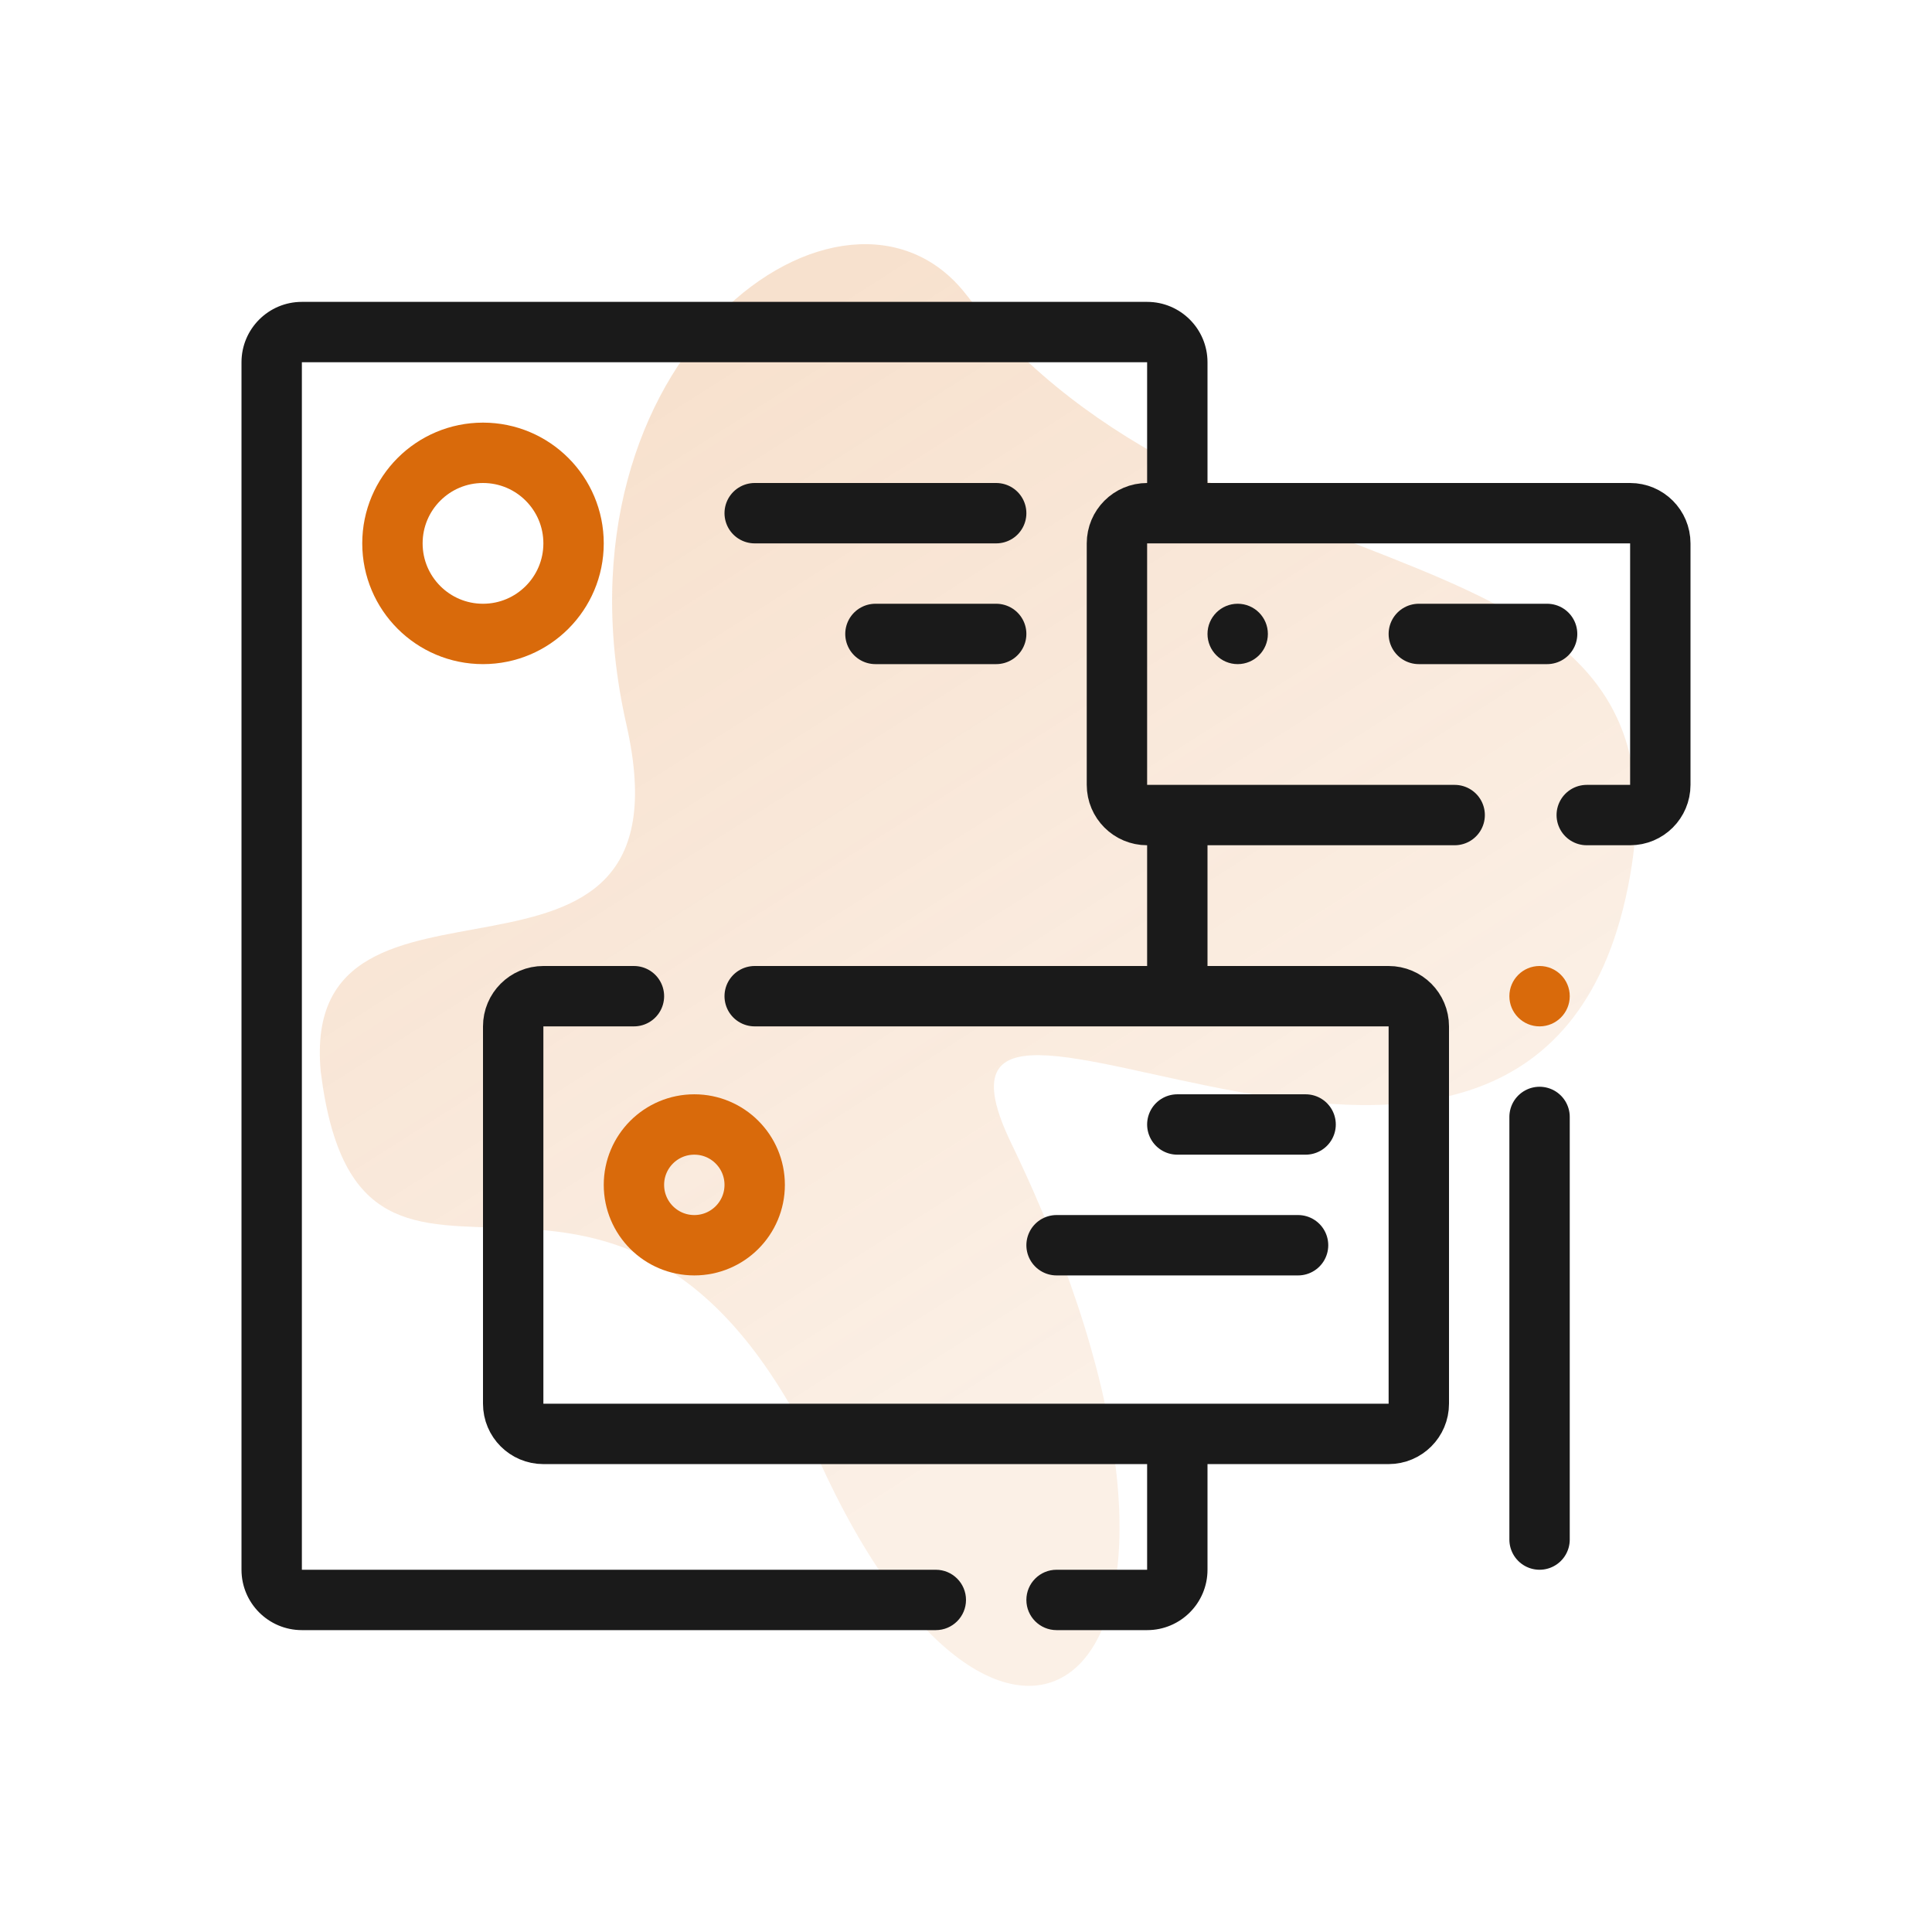
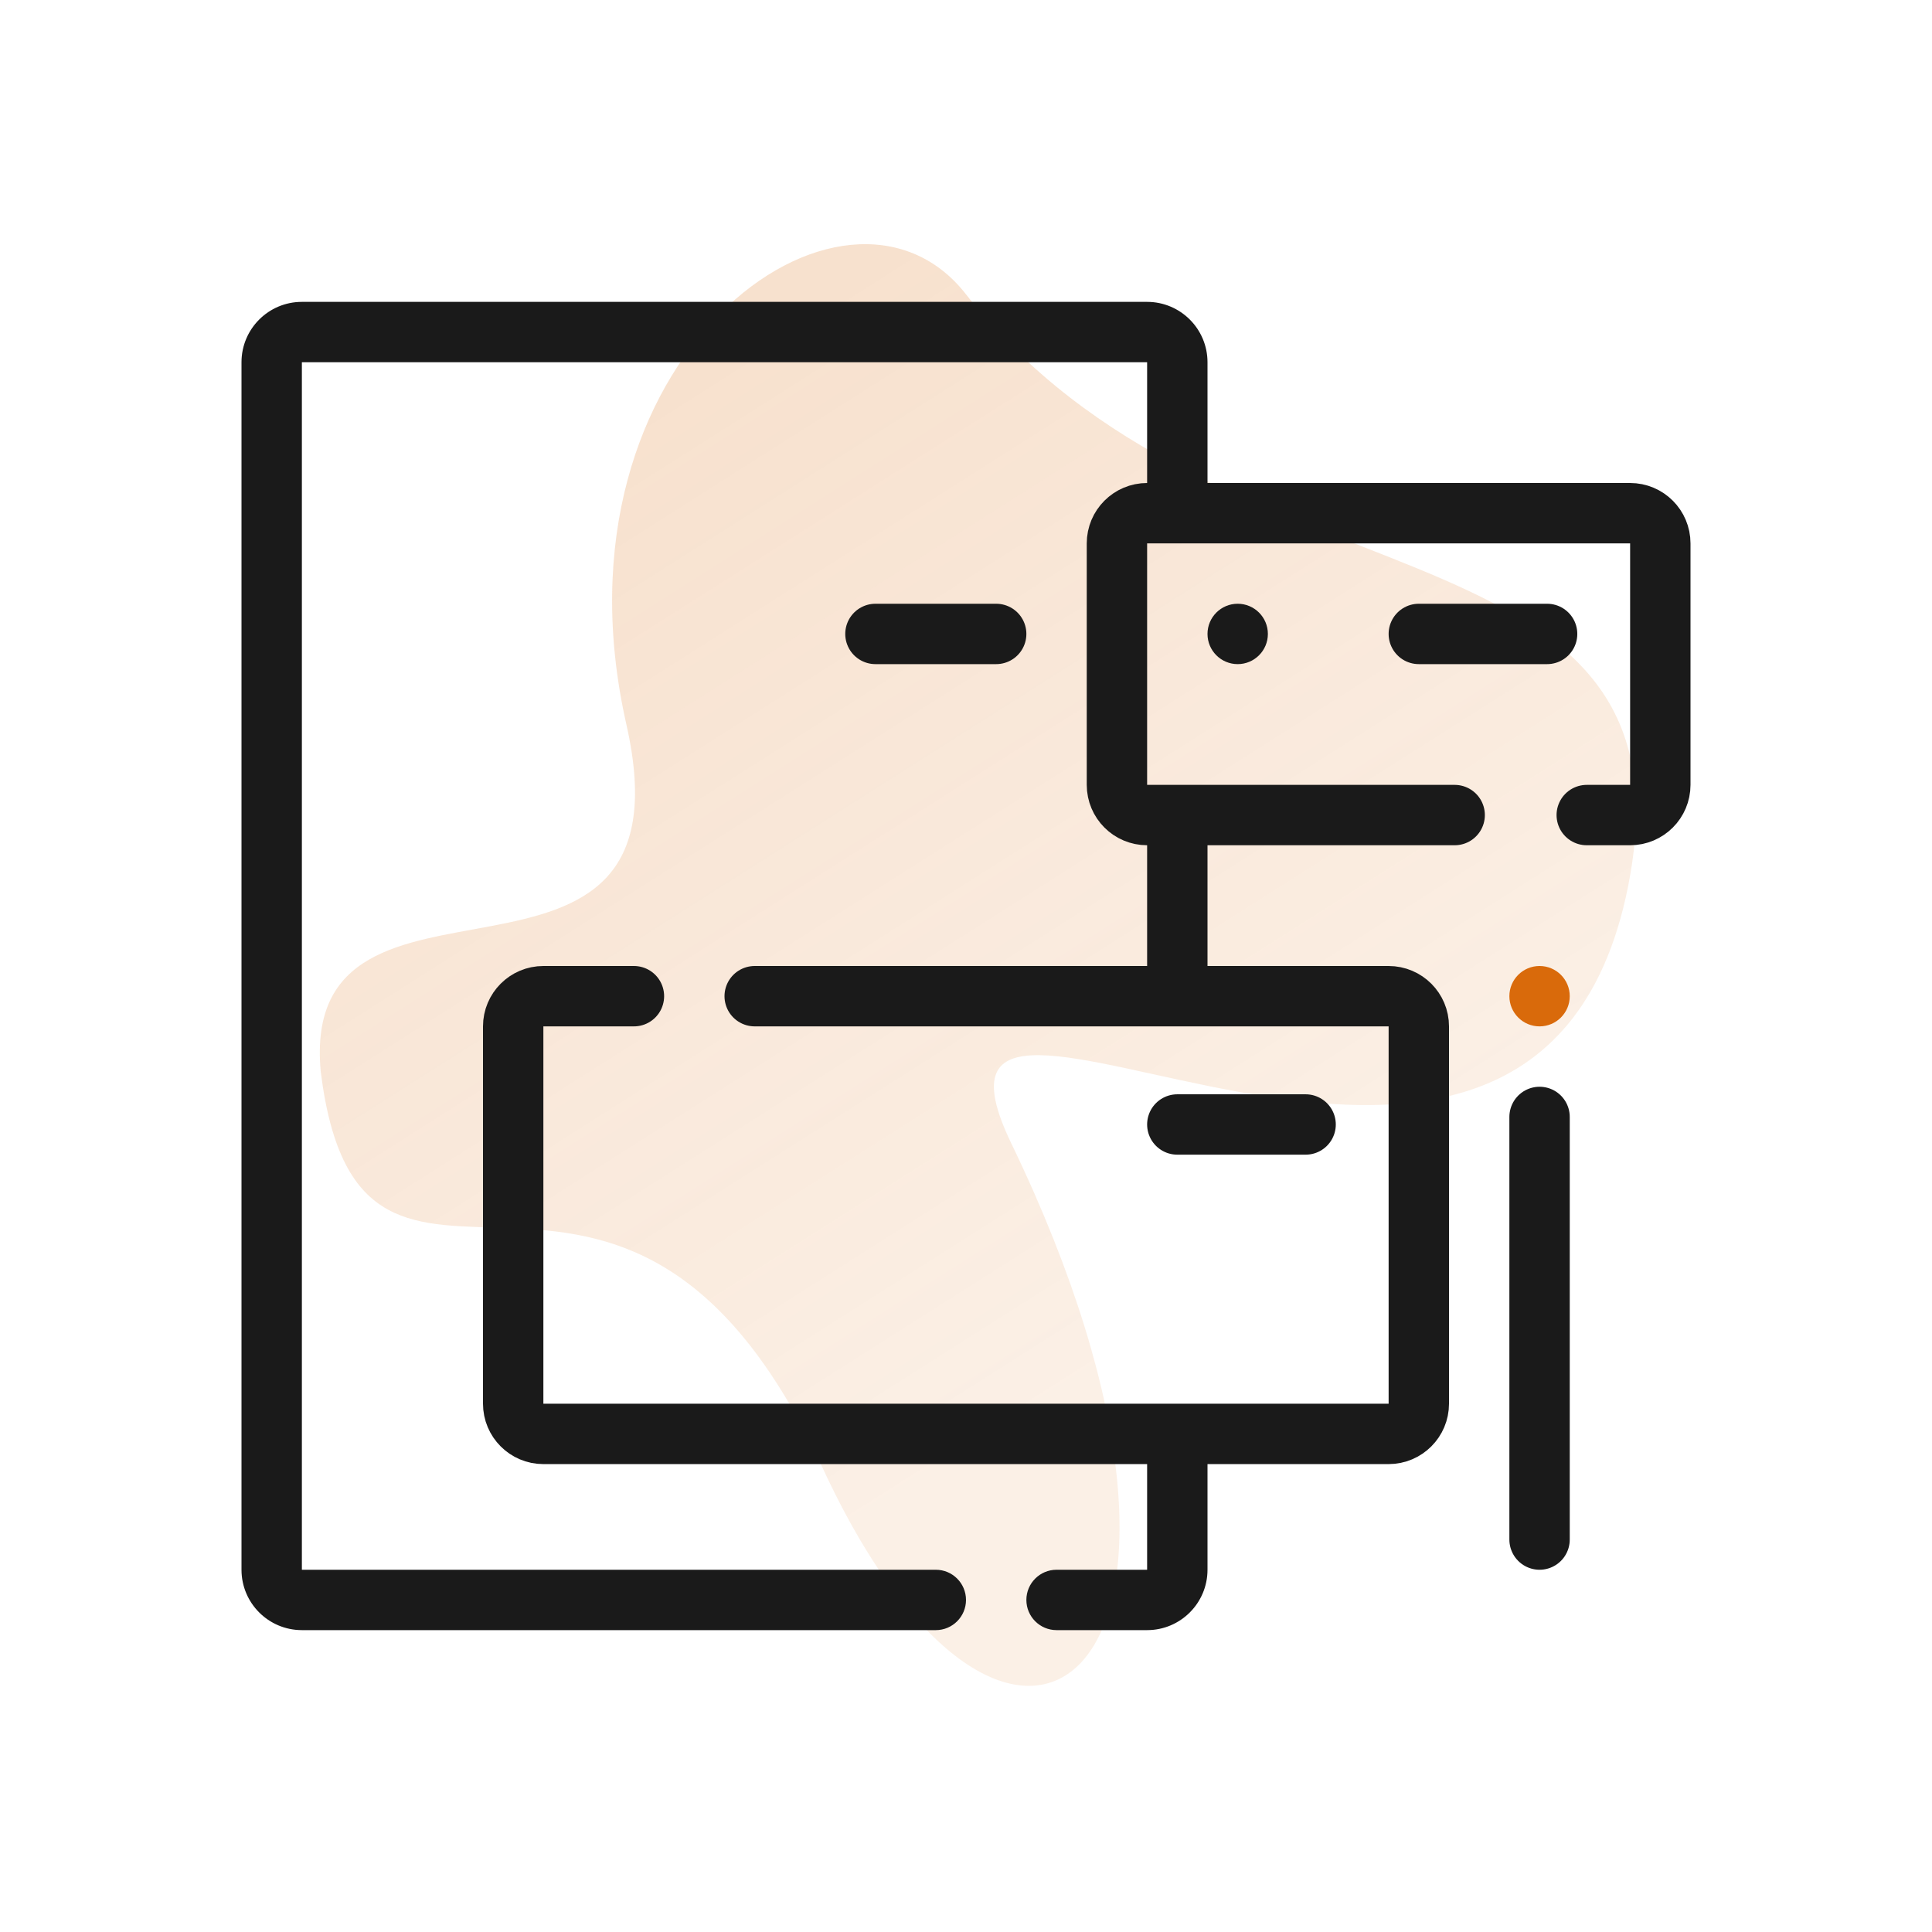
<svg xmlns="http://www.w3.org/2000/svg" fill="none" viewBox="0 0 256 256" height="256" width="256">
  <g id="visual identity icon">
    <path fill-opacity="0.2" fill="url(#paint0_linear_16_6)" d="M128 39C112.129 18.629 71.962 47.198 83 96C92.5 138 39.5 109.839 42.5 142C47.864 185.148 82.25 136.645 109 194.5C134.129 248.849 168 222 134 151.5C116.458 115.126 204.5 181.5 216 116C224.575 67.163 161.5 82 128 39Z" id="Background" />
    <path fill="#1A1A1A" d="M124 216C126.209 216 128 214.209 128 212C128 209.791 126.209 208 124 208V216ZM140 208C137.791 208 136 209.791 136 212C136 214.209 137.791 216 140 216V208ZM40 44V48H152V44V40H40V44ZM36 208H40V48H36H32V208H36ZM124 212V208H40V212V216H124V212ZM152 212V208H140V212V216H152V212ZM156 191.5H152V208H156H160V191.5H156ZM156 48H152V66H156H160V48H156ZM156 108H152V131.5H156H160V108H156ZM36 208H32C32 212.418 35.582 216 40 216V212V208H40H36ZM152 212V216C156.418 216 160 212.418 160 208H156H152V212ZM152 44V48H156H160C160 43.582 156.418 40 152 40V44ZM40 44V40C35.582 40 32 43.582 32 48H36H40V48V44Z" id="Rectangle 6" />
    <path stroke-linecap="round" stroke-width="8" stroke="#1A1A1A" d="M100 132H184C186.209 132 188 133.791 188 136V186C188 188.209 186.209 190 184 190H72C69.791 190 68 188.209 68 186V136C68 133.791 69.791 132 72 132H84" id="Rectangle 7" />
    <path stroke-linecap="round" stroke-width="8" stroke="#1A1A1A" d="M192.751 108H152C149.791 108 148 106.209 148 104V72C148 69.791 149.791 68 152 68H216C218.209 68 220 69.791 220 72V104C220 106.209 218.209 108 216 108H210.252" id="Rectangle 8" />
-     <circle stroke-width="8" stroke="#D96A0B" r="12" cy="72" cx="64" id="Ellipse 1" />
-     <circle stroke-width="8" stroke="#D96A0B" r="8" cy="157" cx="92" id="Ellipse 2" />
    <circle fill="#1A1A1A" r="4" cy="84" cx="164" id="Ellipse 3" />
    <circle fill="#D96A0B" r="4" cy="132" cx="204" id="Ellipse 4" />
    <path stroke-linecap="round" stroke-width="8" stroke="#1A1A1A" d="M156 149H173" id="Vector 1" />
-     <path stroke-linecap="round" stroke-width="8" stroke="#1A1A1A" d="M140 165H172" id="Vector 2" />
    <path stroke-linecap="round" stroke-width="8" stroke="#1A1A1A" d="M204 204V148" id="Vector 13" />
-     <path stroke-linecap="round" stroke-width="8" stroke="#1A1A1A" d="M100 68L132 68" id="Vector 3" />
    <path stroke-linecap="round" stroke-width="8" stroke="#1A1A1A" d="M116 84L132 84" id="Vector 12" />
    <path stroke-linejoin="round" stroke-linecap="round" stroke-width="8" stroke="#1A1A1A" d="M188 84H205" id="Vector 11" />
  </g>
  <defs>
    <linearGradient gradientUnits="userSpaceOnUse" y2="171.909" x2="168.467" y1="49.894" x1="91.024" id="paint0_linear_16_6">
      <stop stop-color="#D96A0B" />
      <stop stop-opacity="0.5" stop-color="#D96A0B" offset="1" />
    </linearGradient>
  </defs>
</svg>